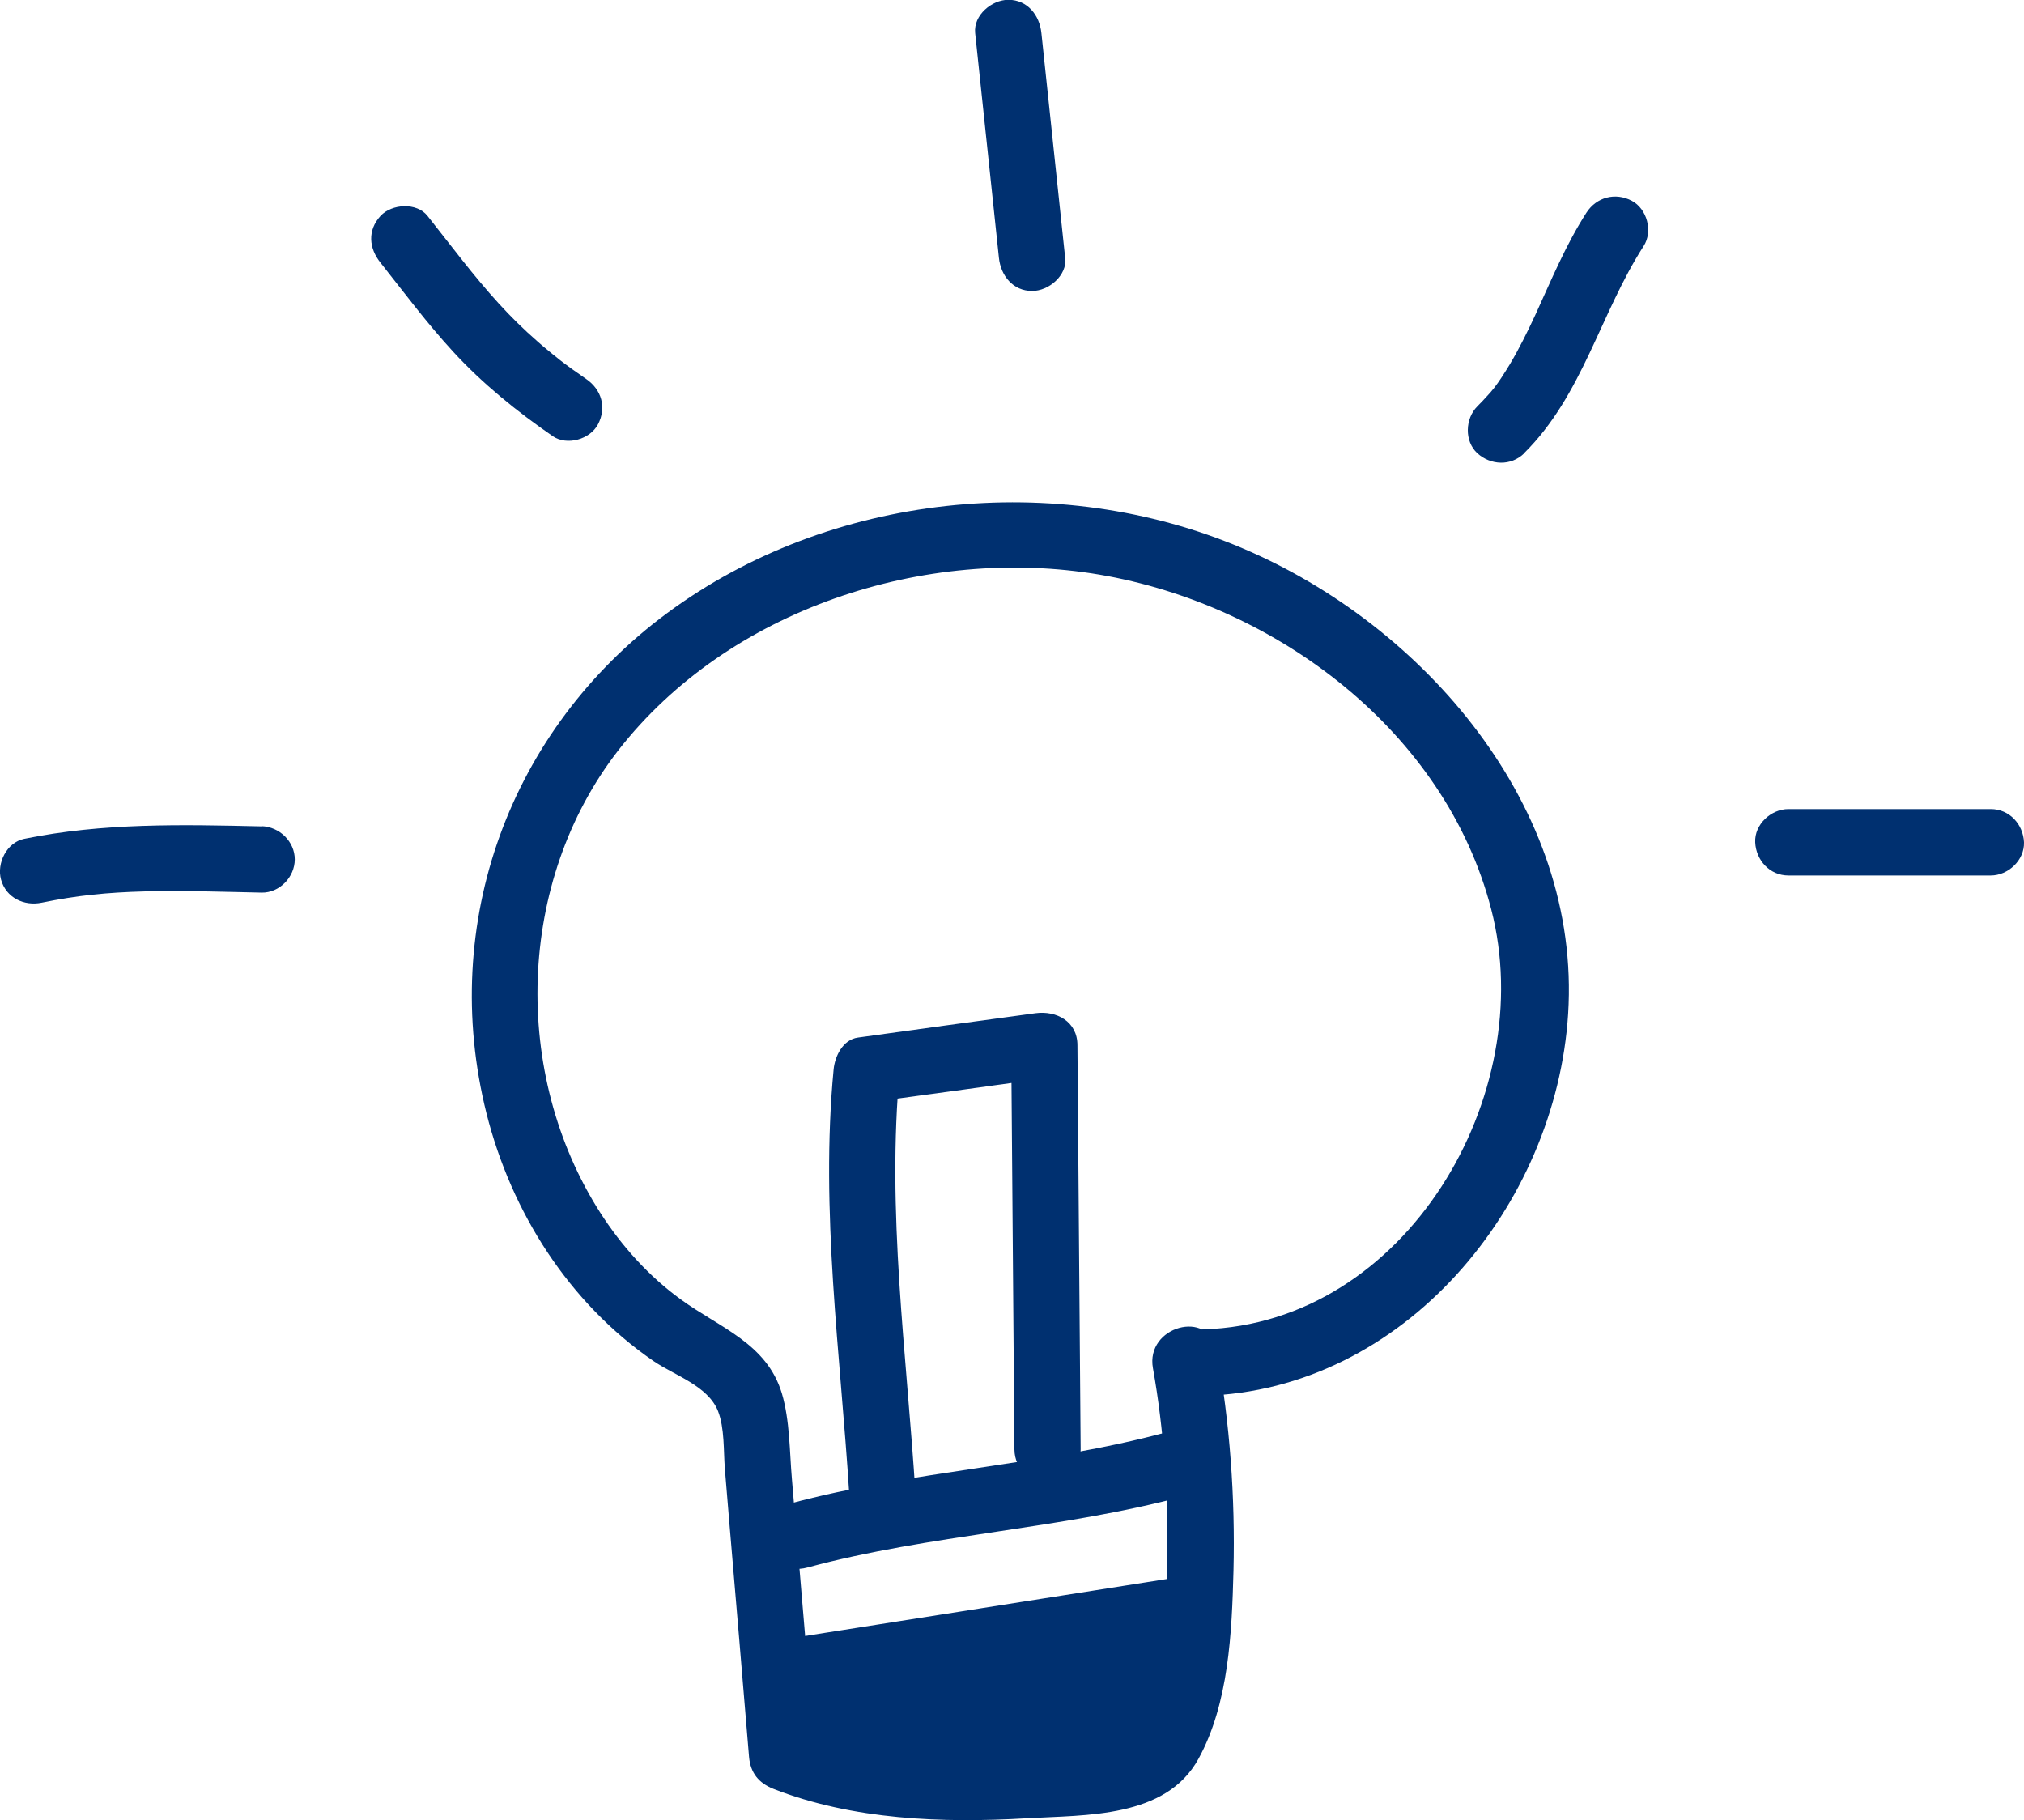
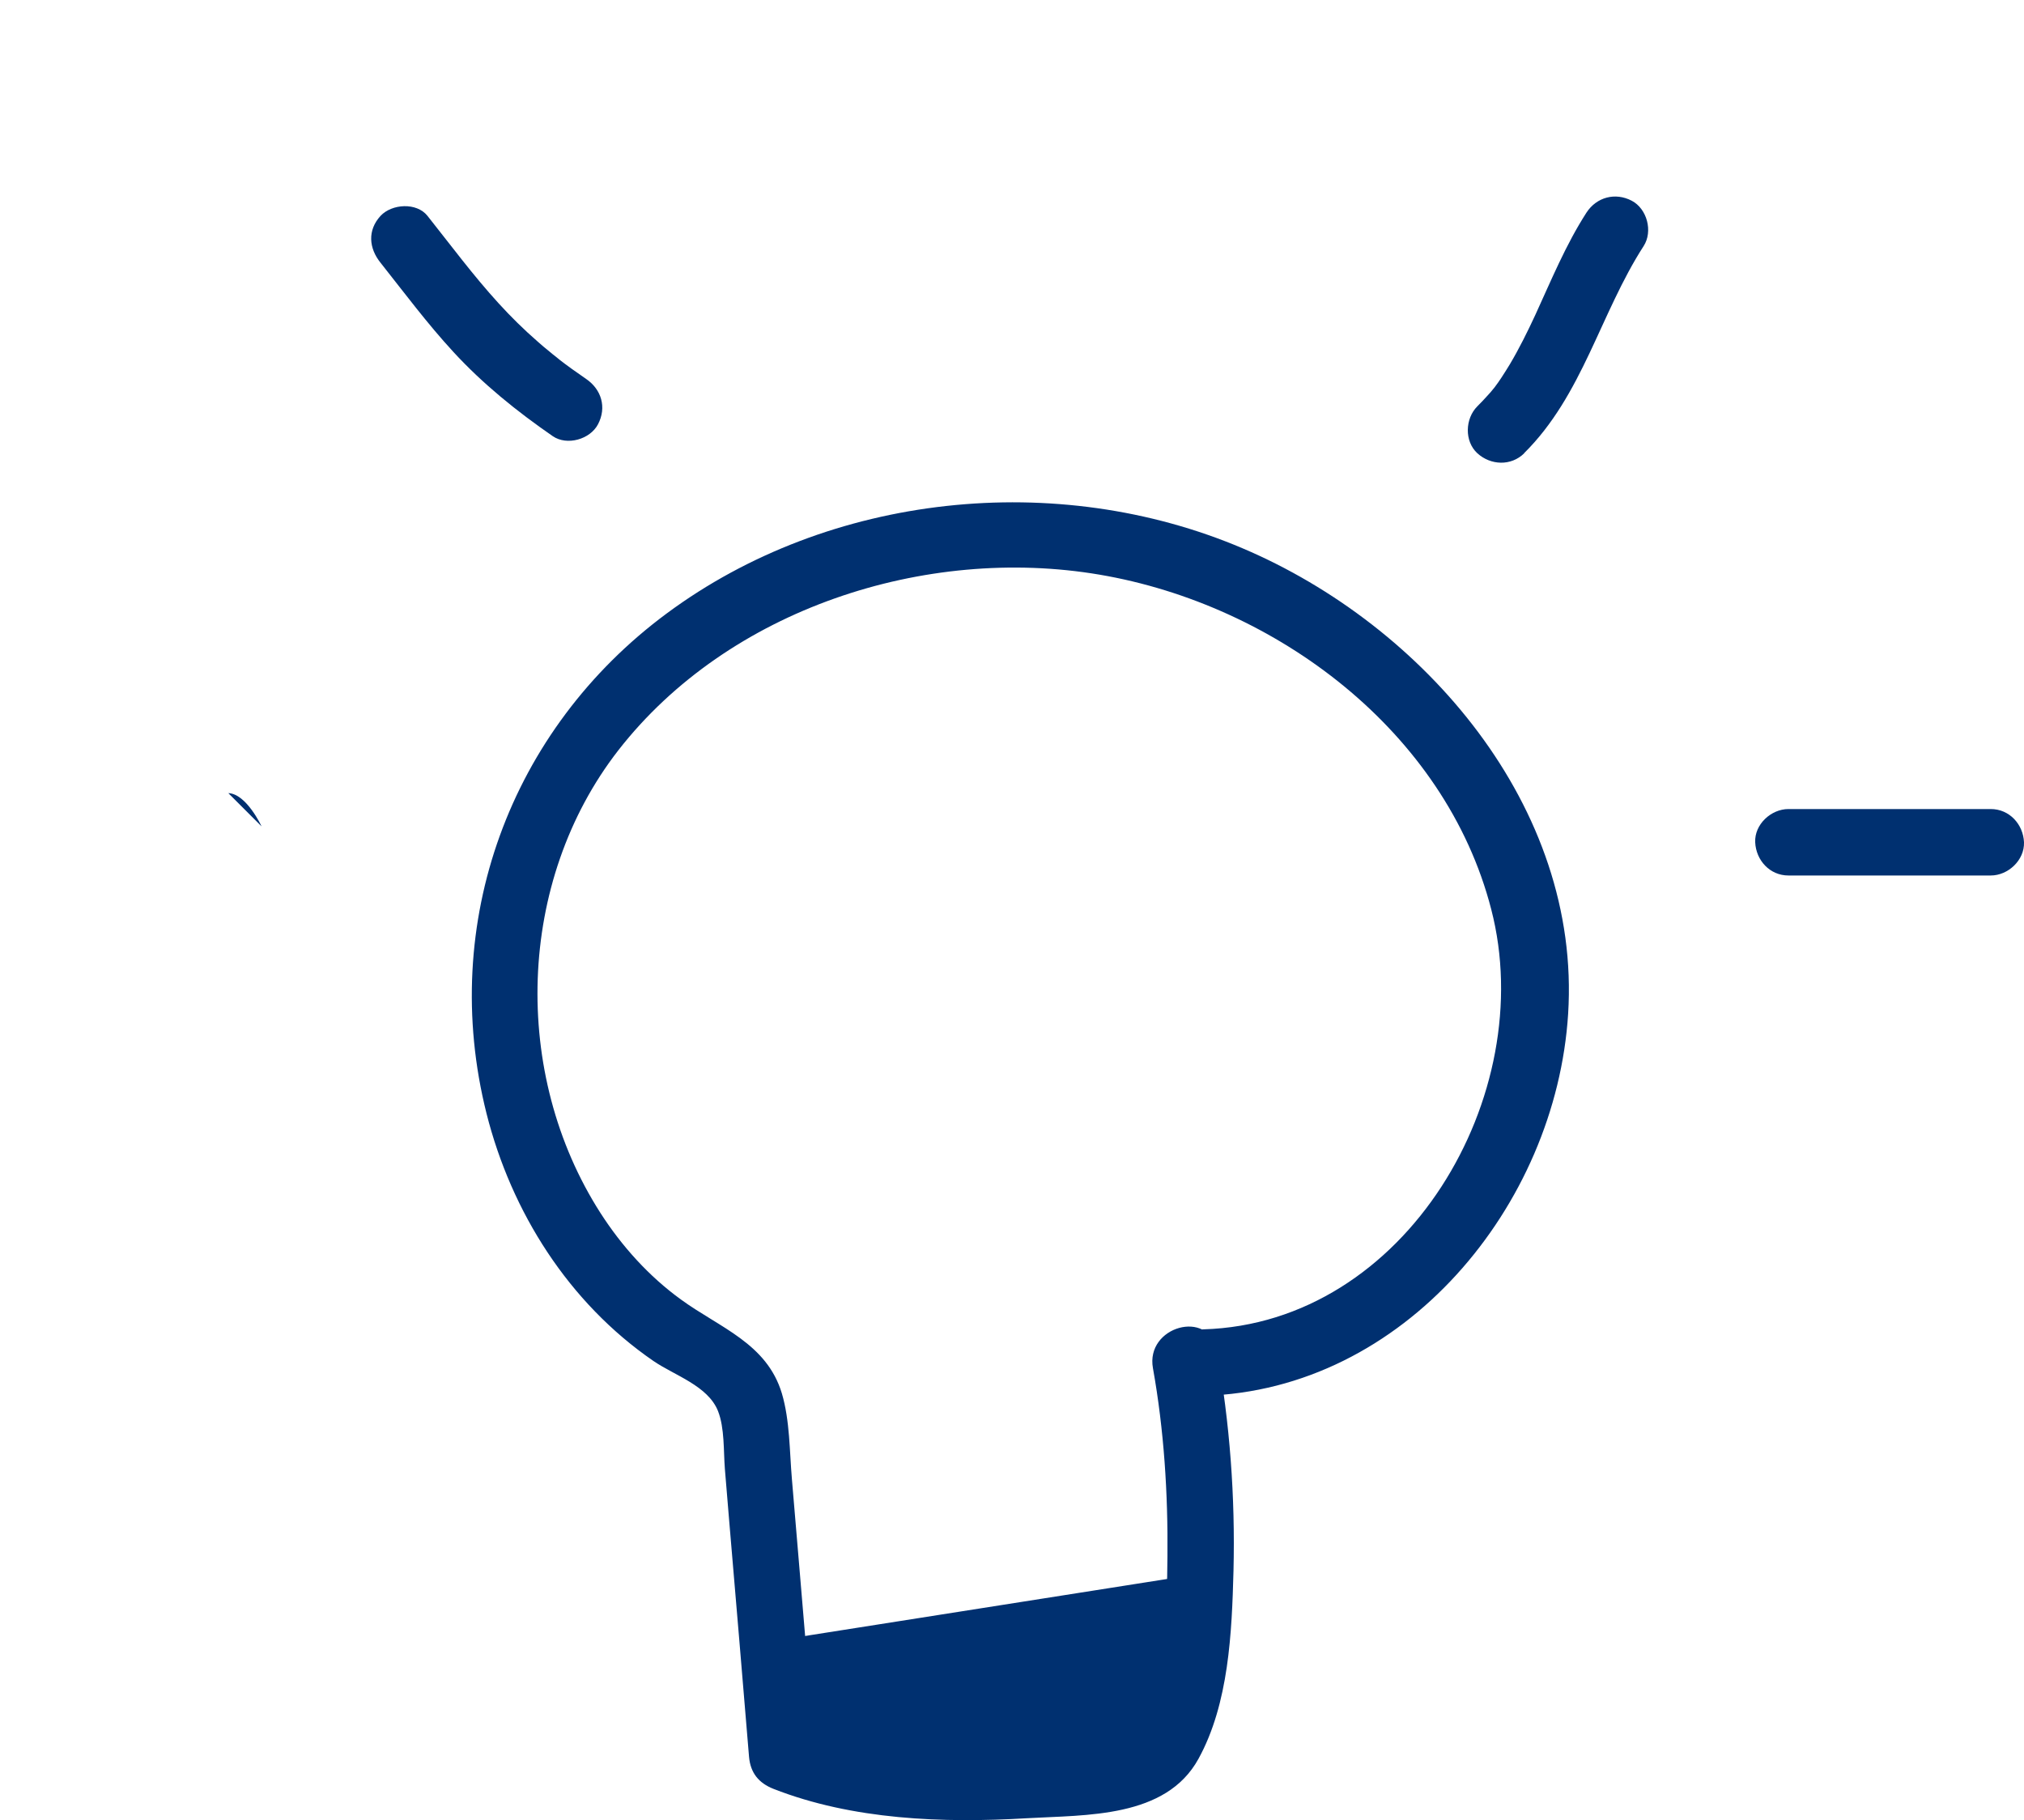
<svg xmlns="http://www.w3.org/2000/svg" id="Layer_2" data-name="Layer 2" viewBox="0 0 100.52 90.39">
  <defs>
    <style>
      .cls-1 {
        fill: #003070;
        stroke-width: 0px;
      }
    </style>
  </defs>
  <g id="Layer_1-2" data-name="Layer 1">
    <g>
      <path class="cls-1" d="m59.79,69.32c9.93-.28,17.49-9.43,18.09-18.97.65-10.27-7.15-19.29-16.17-23.12-9.21-3.92-20.5-2.76-28.59,3.23-7.8,5.77-11.33,15.38-8.96,24.83,1.24,4.92,4.09,9.41,8.29,12.3,1.05.72,2.71,1.23,3.21,2.49.33.84.27,1.98.34,2.87.07.88.15,1.77.22,2.65.33,3.88.66,7.77.98,11.65.07.8.48,1.3,1.21,1.59,3.93,1.54,8.42,1.71,12.59,1.46,2.95-.17,6.9,0,8.52-2.95,1.51-2.74,1.66-6.29,1.74-9.34.09-3.66-.18-7.34-.83-10.94-.38-2.08-3.55-1.2-3.17.88.55,3.07.75,6.22.72,9.34-.03,2.6-.06,5.58-1.11,8.01-.16.38-.42.79-.6.98-.21.21.08,0-.19.12.29-.13-.31.04-.39.05-1.85.29-3.67.52-5.54.59-3.65.15-7.44-.04-10.87-1.39.4.53.81,1.06,1.21,1.59-.26-3.09-.52-6.18-.78-9.27-.13-1.5-.25-3-.38-4.5-.12-1.39-.1-2.92-.5-4.27-.75-2.49-3.09-3.26-5.01-4.66-1.59-1.15-2.94-2.65-4-4.3-4.43-6.91-4.17-16.47.89-22.98,5.47-7.02,15.25-10.19,23.9-8.72,8.76,1.49,17.17,7.78,19.45,16.62,2.39,9.21-4.22,20.57-14.3,20.86-2.11.06-2.12,3.35,0,3.29" />
      <path class="cls-1" d="m57.95,78.42c-6.25.98-12.49,1.97-18.74,2.95-.88.14-1.37,1.24-1.15,2.02.26.94,1.14,1.29,2.02,1.15,6.25-.98,12.49-1.97,18.74-2.95.88-.14,1.37-1.24,1.15-2.02-.26-.94-1.14-1.29-2.02-1.15" />
-       <path class="cls-1" d="m57.94,71.13c-6.15,1.66-12.58,1.89-18.73,3.55-2.04.55-1.17,3.73.88,3.17,6.15-1.66,12.58-1.89,18.73-3.55,2.04-.55,1.17-3.73-.88-3.17" />
-       <path class="cls-1" d="m52.9,12.8l-1.18-11.16c-.09-.88-.69-1.65-1.64-1.65-.82,0-1.74.76-1.65,1.65.39,3.72.79,7.44,1.18,11.16.09.88.69,1.65,1.65,1.65.82,0,1.74-.76,1.65-1.65" />
      <path class="cls-1" d="m98.87,40.18h-10.05c-.86,0-1.69.76-1.65,1.65.04.89.72,1.65,1.65,1.65h10.05c.86,0,1.68-.76,1.65-1.65-.04-.89-.72-1.65-1.65-1.65" />
      <path class="cls-1" d="m75.69,22.51c2.91-2.88,3.78-6.94,5.94-10.29.47-.73.17-1.85-.59-2.25-.82-.43-1.75-.18-2.25.59-1.03,1.6-1.75,3.36-2.54,5.08-.39.84-.8,1.67-1.27,2.46-.13.22-.27.43-.41.65-.06.08-.11.17-.17.25-.02.03-.26.35-.14.2.1-.13-.09.11-.11.13-.08.1-.16.2-.25.29-.17.19-.35.38-.53.56-.61.61-.65,1.73,0,2.33.66.6,1.67.65,2.33,0" />
      <path class="cls-1" d="m29.11,18.82c-.48-.33-.96-.67-1.42-1.03.3.23-.06-.05-.09-.08-.1-.08-.21-.16-.31-.25-.2-.16-.39-.32-.58-.49-.69-.6-1.34-1.24-1.95-1.91-1.26-1.38-2.37-2.88-3.53-4.34-.54-.68-1.77-.6-2.33,0-.66.72-.58,1.61,0,2.33,1.18,1.49,2.32,3.02,3.61,4.42,1.47,1.6,3.16,2.96,4.94,4.19.71.49,1.86.16,2.25-.59.44-.84.17-1.73-.59-2.25" />
-       <path class="cls-1" d="m12.99,41.04c-3.96-.09-7.88-.18-11.79.62-.87.18-1.37,1.21-1.15,2.02.25.91,1.15,1.33,2.02,1.15,1.75-.36,3.24-.51,5.12-.56,1.93-.05,3.86.02,5.8.06.89.02,1.65-.77,1.65-1.65s-.75-1.62-1.65-1.65" />
-       <path class="cls-1" d="m53.67,71.97c-.05-6.69-.11-13.37-.16-20.06,0-1.18-1.04-1.73-2.08-1.59-2.94.4-5.88.8-8.82,1.21-.75.1-1.15.93-1.21,1.59-.67,7.02.34,14.12.78,21.12.13,2.1,3.42,2.12,3.29,0-.44-7.01-1.45-14.1-.78-21.12-.4.53-.8,1.06-1.21,1.59,2.94-.4,5.88-.8,8.82-1.21-.69-.53-1.39-1.06-2.08-1.59.05,6.69.11,13.37.16,20.06.02,2.12,3.31,2.12,3.29,0" />
+       <path class="cls-1" d="m12.99,41.04s-.75-1.62-1.65-1.65" />
      <polygon class="cls-1" points="37.82 83.38 59.76 80.09 57.56 87.77 37.82 86.96 37.82 83.38" />
    </g>
  </g>
</svg>